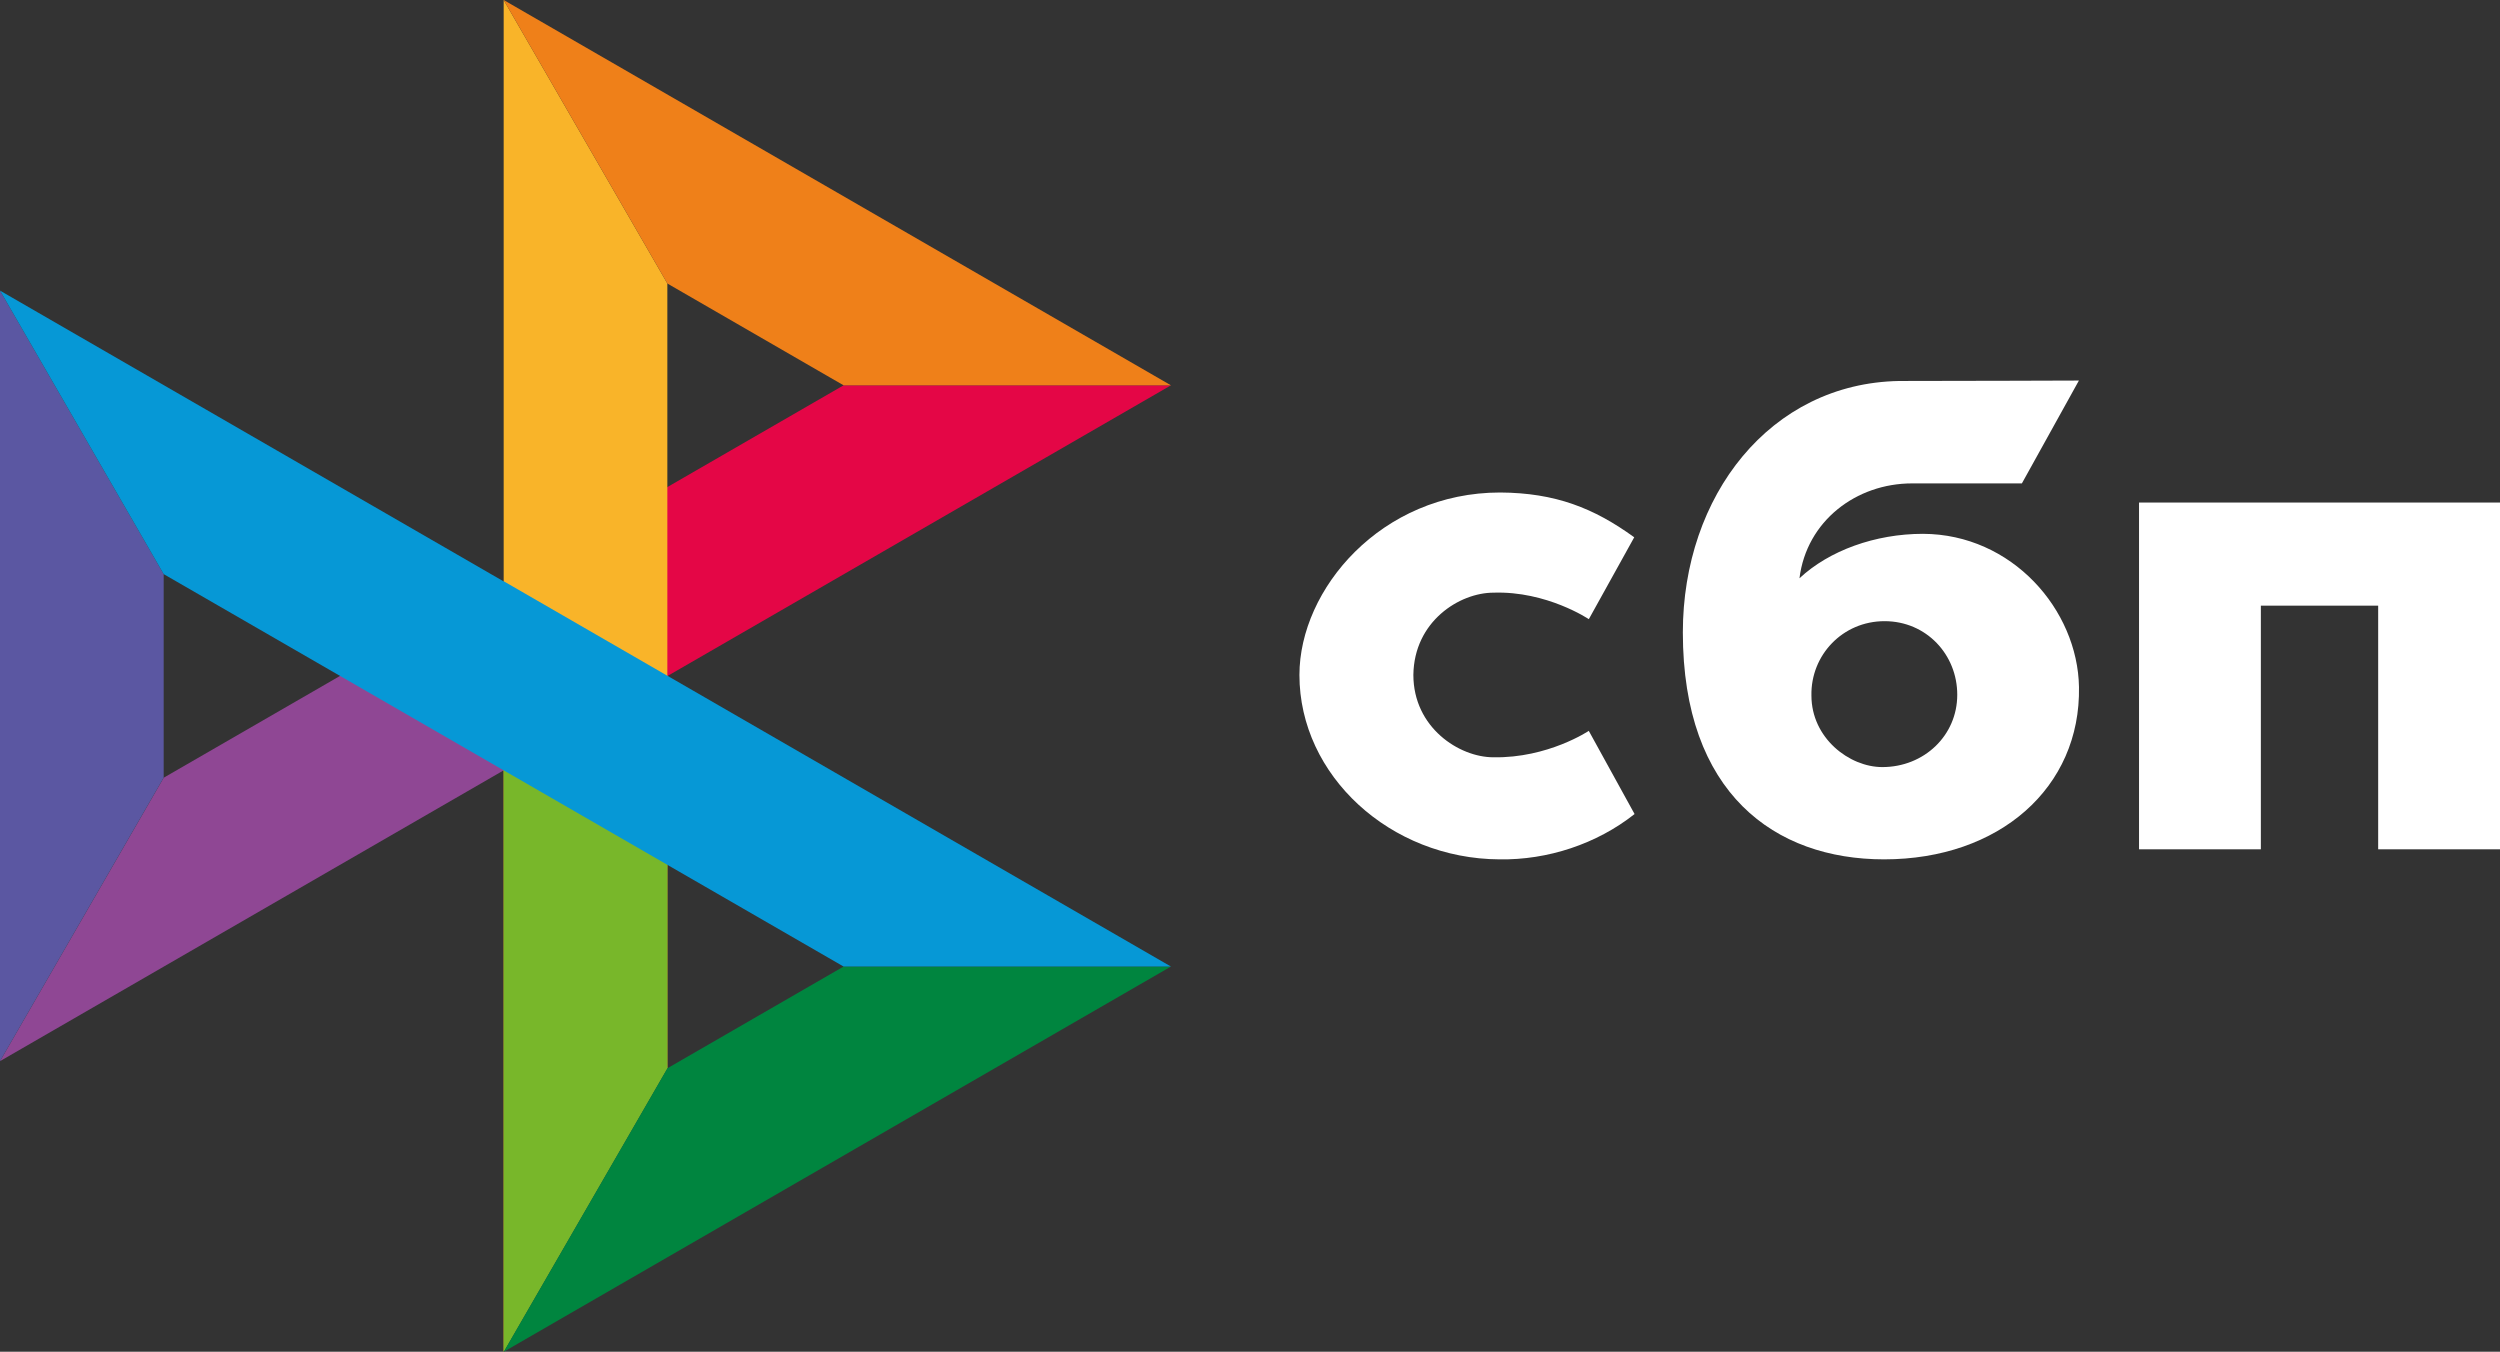
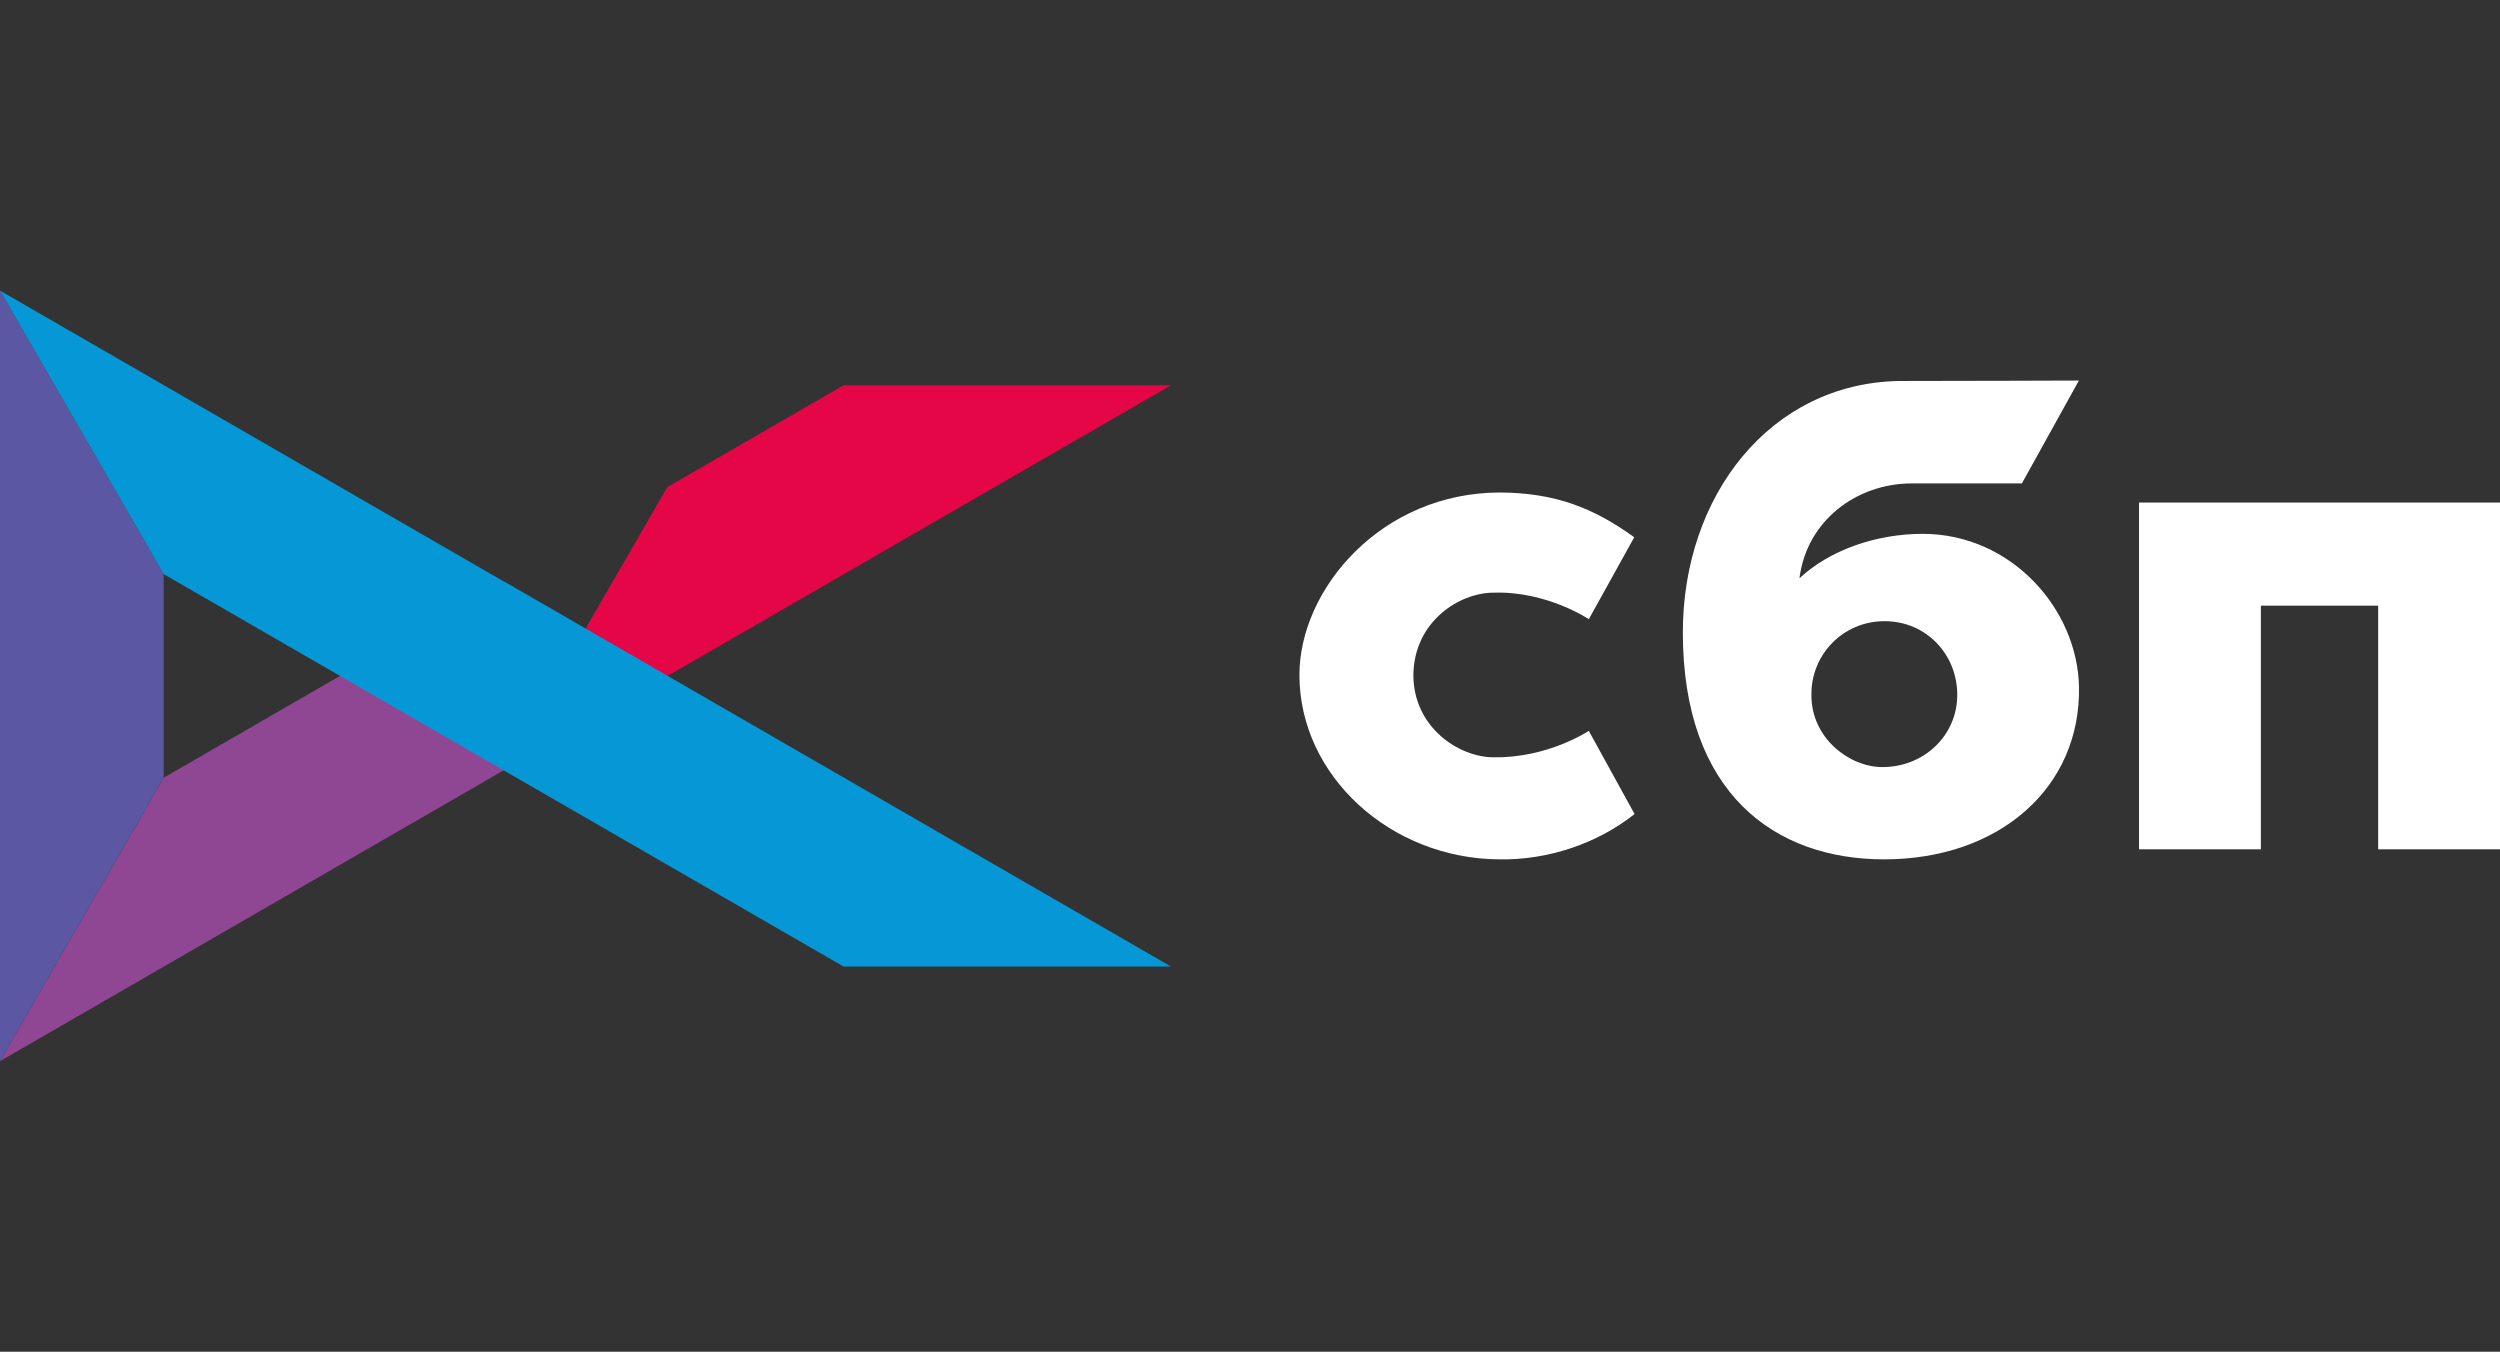
<svg xmlns="http://www.w3.org/2000/svg" id="_Слой_2" data-name="Слой 2" viewBox="0 0 288.53 156.01">
  <rect x="0" y="0" width="288.53" height="156.01" fill="#333333" stroke="none" />
  <defs>
    <style>
      .cls-1 {
        fill: #5b57a2;
      }

      .cls-2 {
        fill: #ef8019;
      }

      .cls-3 {
        fill: #e40646;
      }

      .cls-4 {
        fill: #fff;
      }

      .cls-5 {
        fill: #8f4794;
      }

      .cls-6 {
        fill: #78b72a;
      }

      .cls-7 {
        fill: #f9b429;
      }

      .cls-8 {
        fill: #0698d6;
      }

      .cls-9 {
        fill: #00853f;
      }
    </style>
  </defs>
  <g id="Layer_1" data-name="Layer 1">
    <path class="cls-4" d="M288.53,58v40.02h-14.06v-28.12h-13.54v28.12h-14.06v-40.02h41.67Z" />
    <path class="cls-4" d="M239.94,79.28c.21,11.62-9.19,19.9-22.5,19.9-12.6,0-23.22-7.62-23.22-26.19,0-15.77,10.07-28.77,24.98-29.02,6.53,0,20.73-.05,20.73-.05l-6.58,11.87s-11.2,0-12.68,0c-6.43,0-12.17,4.33-12.99,10.95,3.42-3.2,8.75-5.13,14.25-5.13,10.28.03,17.86,8.76,18.01,17.68ZM225.89,80.19c.01-4.62-3.55-8.5-8.39-8.5s-8.53,3.92-8.44,8.58c0,4.91,4.37,8.26,8.18,8.26,4.83,0,8.65-3.65,8.65-8.34Z" />
    <path class="cls-4" d="M183.38,84.34s-4.72,3.17-11.02,3.06c-3.95,0-9.24-3.43-9.24-9.51.08-6.18,5.32-9.49,9.26-9.49,6.14-.2,10.99,3.06,10.99,3.06l5.24-9.45c-4.66-3.38-9.11-5.13-15.47-5.17-13.73,0-23.17,11.16-23.17,21.06,0,11.62,10.5,21.22,23.09,21.28,5.55.09,11.22-1.77,15.59-5.23l-5.29-9.61Z" />
    <path class="cls-5" d="M39.24,78.01l-20.35,11.75L0,122.47l77.02-44.47h-37.78Z" />
    <path class="cls-3" d="M97.36,44.47l-20.35,11.75-18.89,32.72,77.02-44.47h-37.78Z" />
-     <polygon class="cls-7" points="77.02 32.72 58.13 0 58.13 67.08 58.13 88.93 58.13 156.01 77.02 123.29 77.02 32.72" />
-     <polygon class="cls-2" points="58.13 0 77.02 32.72 97.36 44.47 135.14 44.47 58.13 0" />
-     <polygon class="cls-6" points="58.13 67.08 58.13 156.01 77.02 123.29 77.02 99.8 58.13 67.08" />
-     <path class="cls-9" d="M97.36,111.55l-20.35,11.75-18.89,32.72,77.02-44.47h-37.78Z" />
    <polygon class="cls-1" points="0 33.54 0 122.47 18.89 89.75 18.89 66.26 0 33.54" />
    <polygon class="cls-8" points="58.13 67.08 58.14 67.11 0 33.54 18.89 66.26 97.36 111.55 135.14 111.55 58.13 67.08" />
  </g>
</svg>